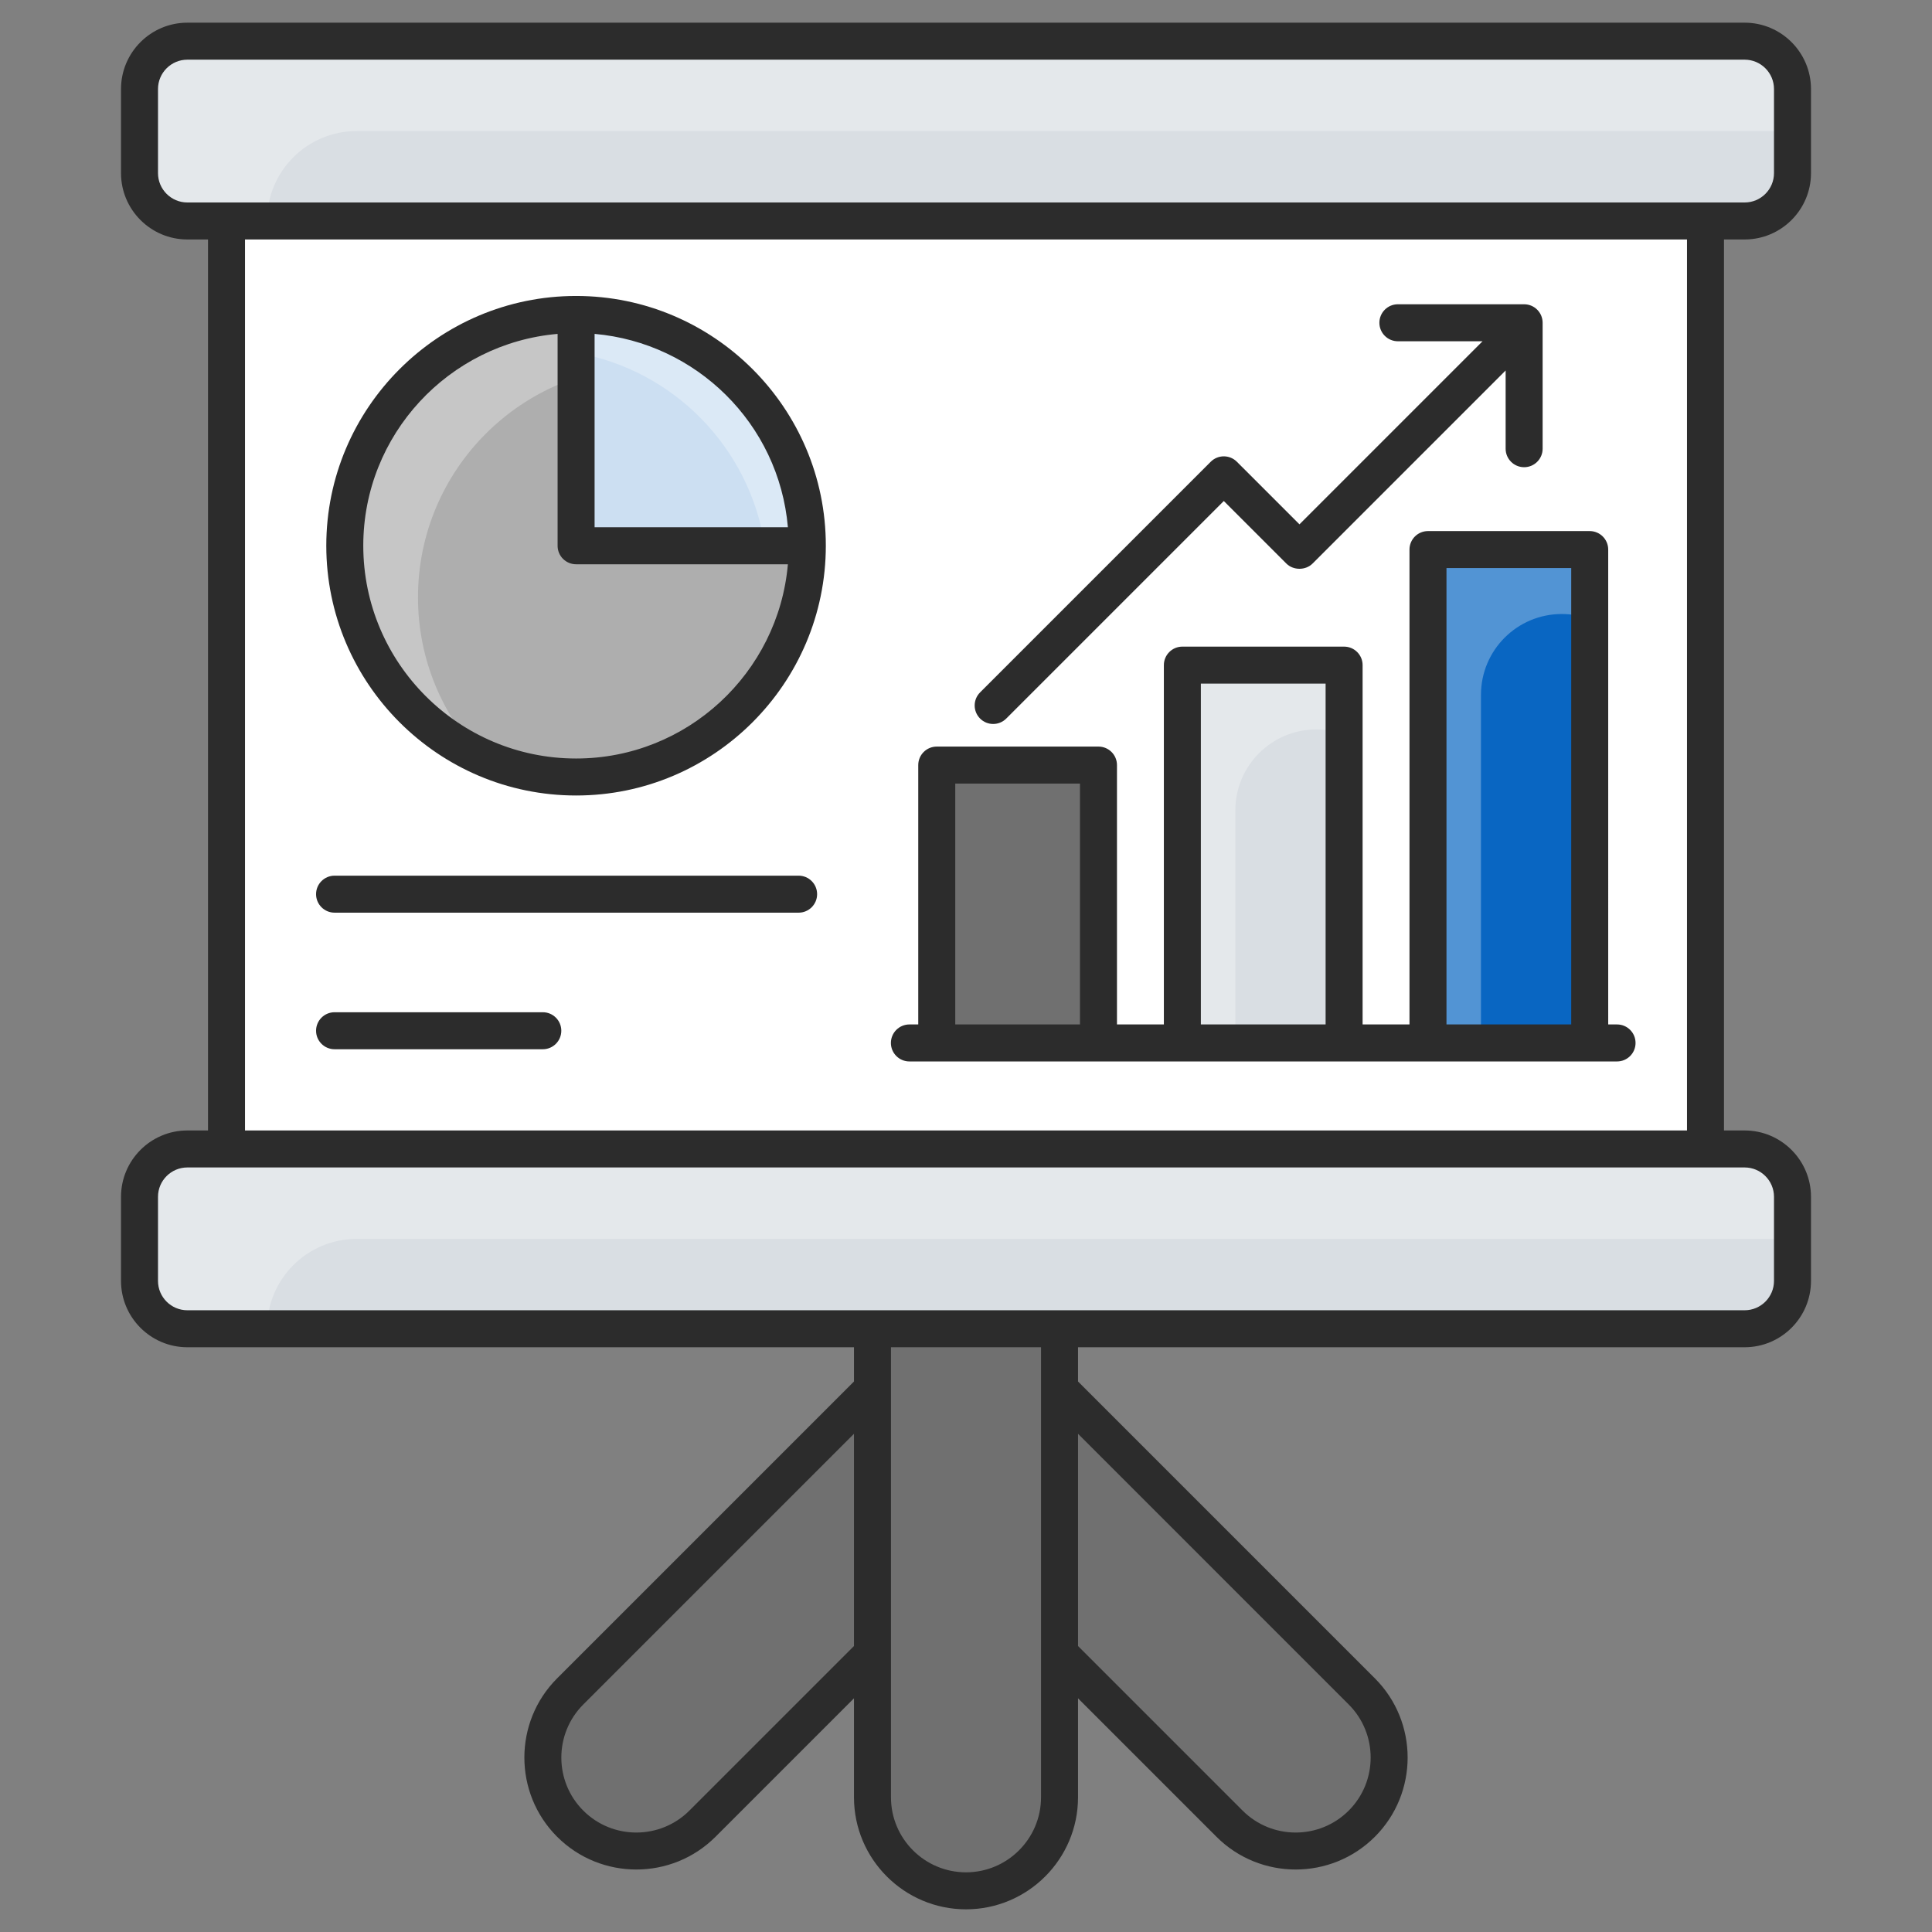
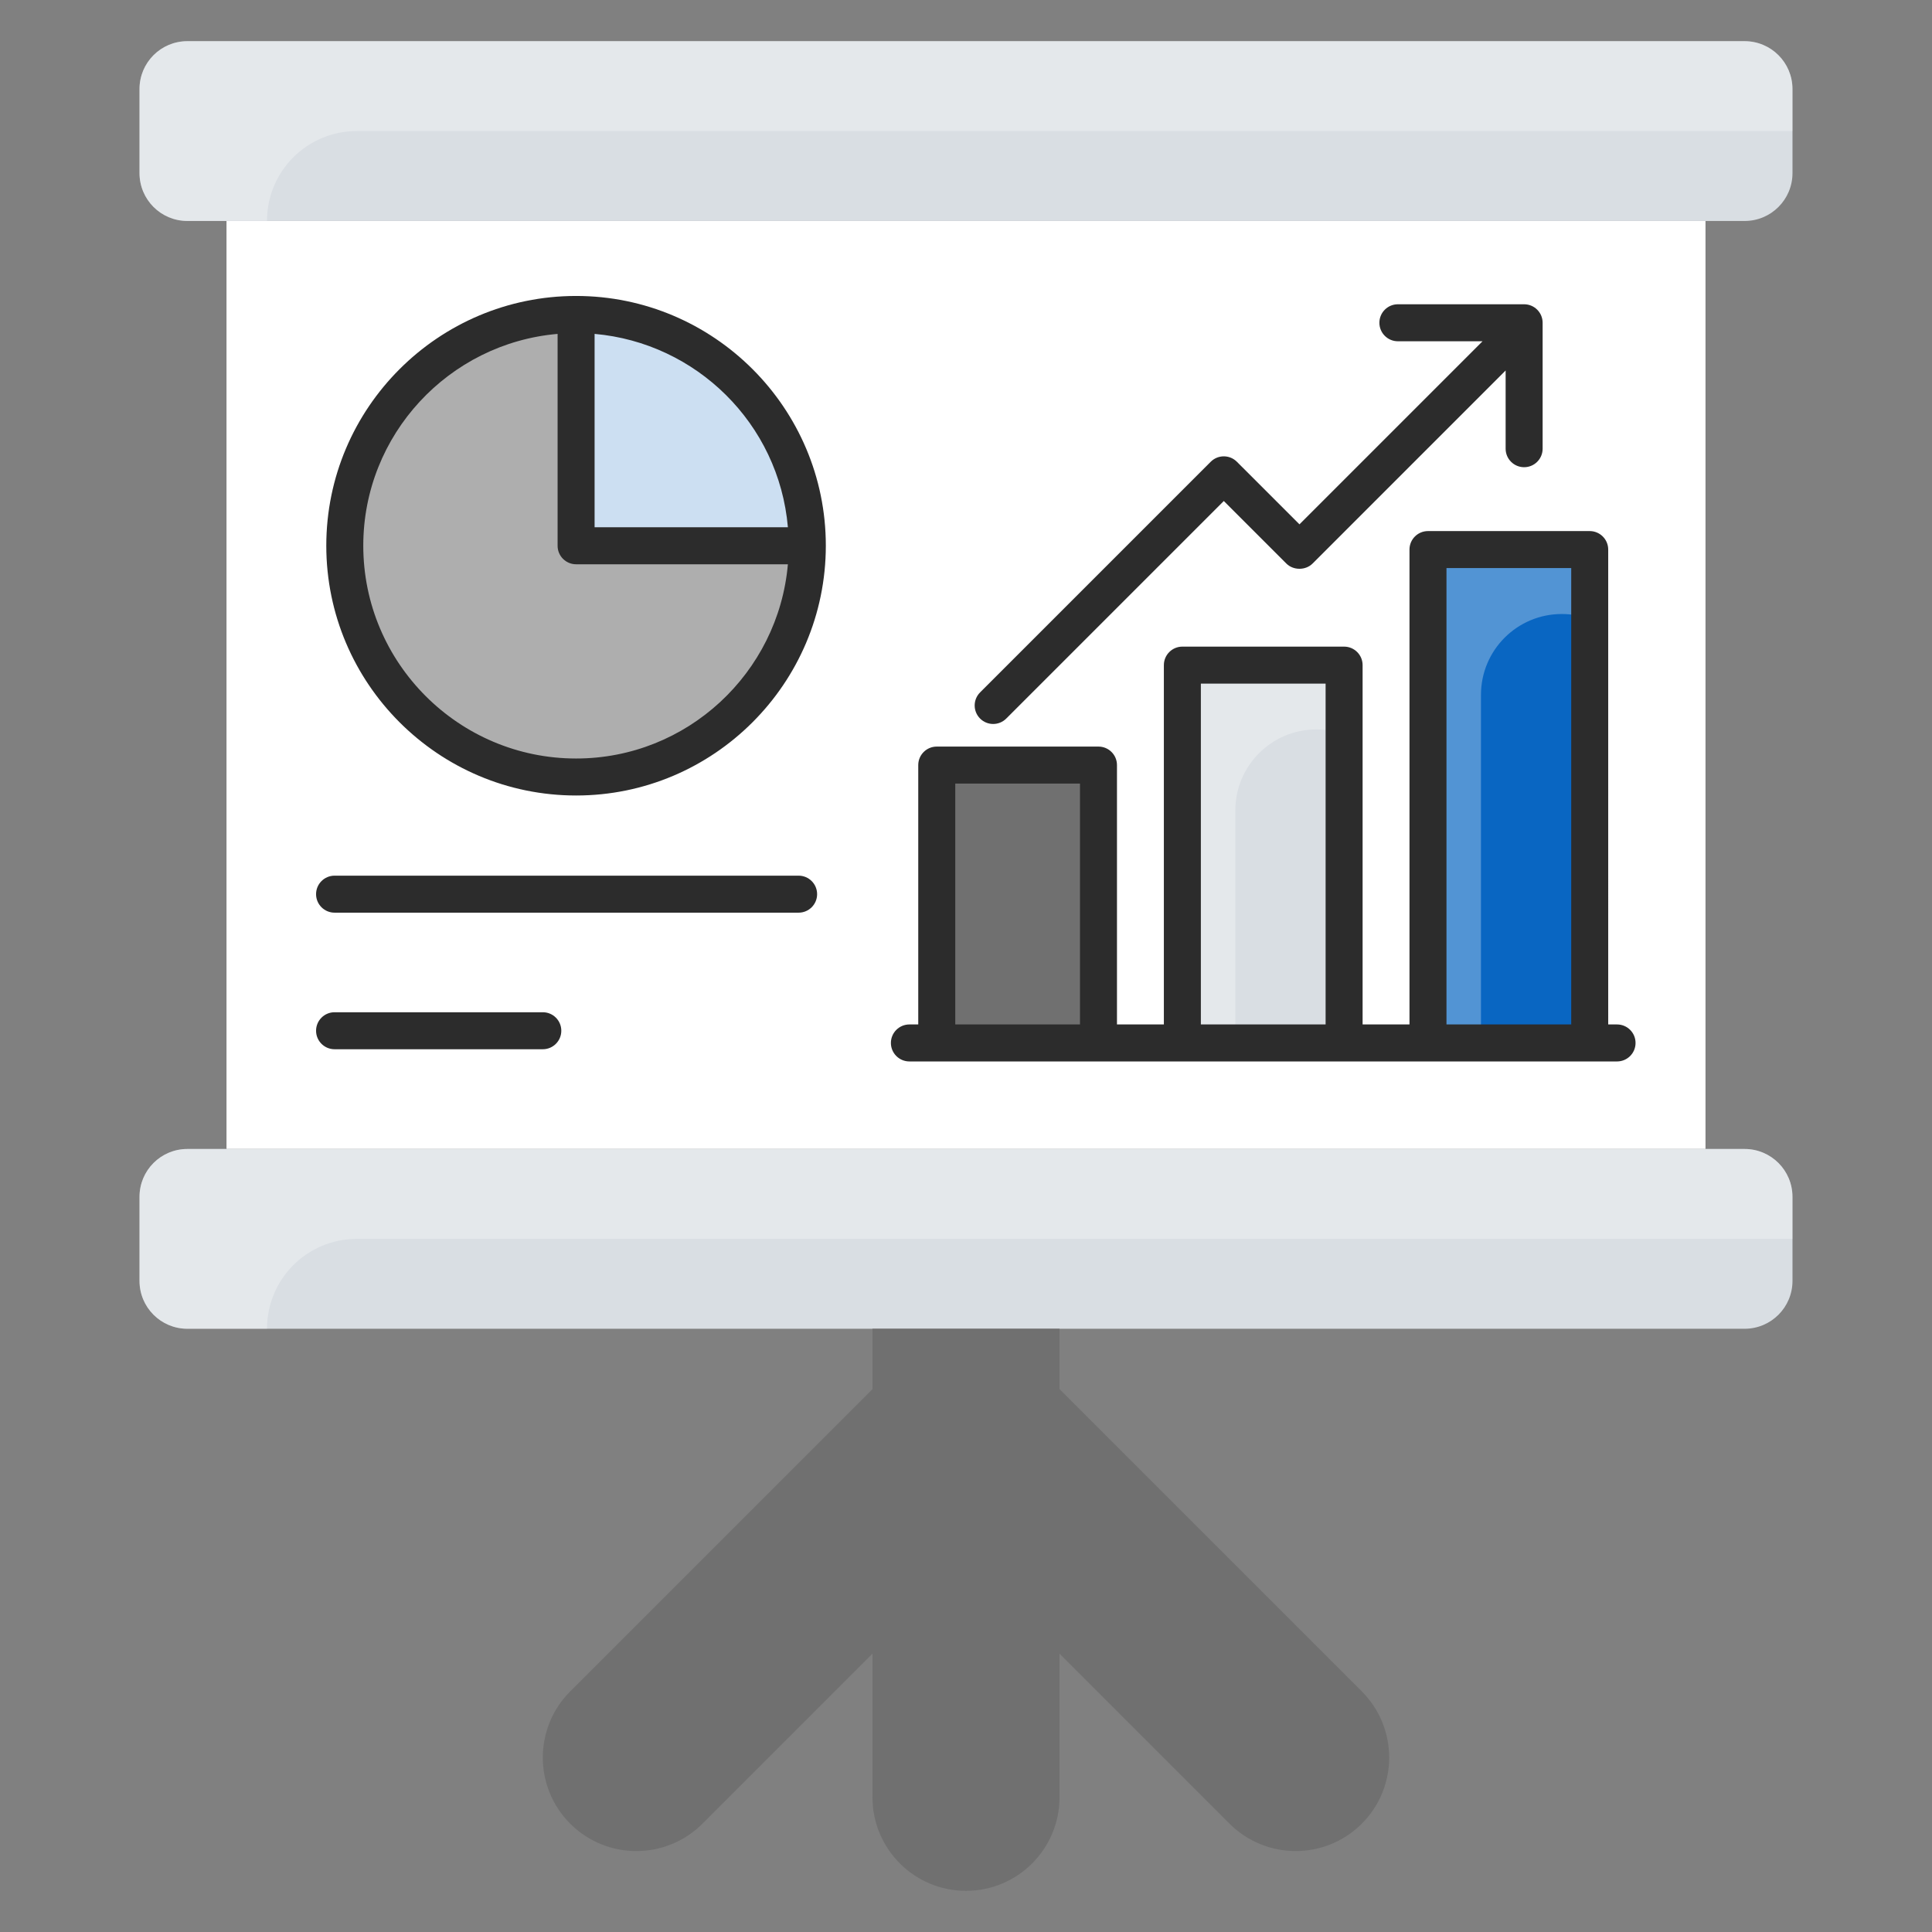
<svg xmlns="http://www.w3.org/2000/svg" xml:space="preserve" viewBox="0 0 512 512" enable-background="new 0 0 512 512" id="11962812">
  <rect x="0" y="0" width="512" height="512" fill="#808080" stroke="none" />
  <g id="_x30_2_Analytics" fill="#000000" class="color000000 svgShape">
    <g fill="#000000" class="color000000 svgShape">
      <g fill="#000000" class="color000000 svgShape">
        <rect width="391.946" height="245.927" x="60.027" y="58.56" fill="#ffffff" class="colorffffff svgShape" />
      </g>
      <g fill="#000000" class="color000000 svgShape">
        <path d="M462.348,10.912H49.652c-7.003,0-12.681,5.677-12.681,12.681V45.88     c0,7.003,5.677,12.681,12.681,12.681h412.696c7.003,0,12.681-5.677,12.681-12.681V23.593     C475.028,16.589,469.351,10.912,462.348,10.912z" fill="#d9dee3" class="colord9dde3 svgShape" />
      </g>
      <g fill="#000000" class="color000000 svgShape">
        <path d="M462.348,304.487H49.652c-7.003,0-12.681,5.677-12.681,12.681v22.287     c0,7.003,5.677,12.681,12.681,12.681h412.696c7.003,0,12.681-5.677,12.681-12.681v-22.287     C475.028,310.165,469.351,304.487,462.348,304.487z" fill="#d9dee3" class="colord9dde3 svgShape" />
      </g>
      <g opacity=".3" fill="#000000" class="color000000 svgShape">
        <g fill="#000000" class="color000000 svgShape">
          <path d="M474.999,23.593v11.134H94.575c-13.222,0-23.815,10.67-23.815,23.815H49.651      c-7.036,0-12.681-5.644-12.681-12.68V23.593c0-7.037,5.645-12.681,12.681-12.681h412.666      C469.354,10.912,474.999,16.556,474.999,23.593z" fill="#ffffff" class="colorffffff svgShape" />
        </g>
      </g>
      <g opacity=".3" fill="#000000" class="color000000 svgShape">
        <g fill="#000000" class="color000000 svgShape">
          <path d="M474.999,317.184v11.134H94.575c-13.222,0-23.815,10.67-23.815,23.815H49.651      c-7.036,0-12.681-5.644-12.681-12.681v-22.269c0-7.036,5.645-12.681,12.681-12.681h412.666      C469.354,304.503,474.999,310.148,474.999,317.184z" fill="#ffffff" class="colorffffff svgShape" />
        </g>
      </g>
      <g fill="#000000" class="color000000 svgShape">
        <path d="M276.504,392.949l-90.345,90.345c-9.679,9.679-25.372,9.679-35.051,0l0,0     c-9.679-9.679-9.679-25.372,0-35.051l90.345-90.345L276.504,392.949z" fill="#707070" class="color576066 svgShape" />
      </g>
      <g fill="#000000" class="color000000 svgShape">
        <path d="M235.495,392.949l90.345,90.345c9.679,9.679,25.372,9.679,35.051,0l0,0     c9.679-9.679,9.679-25.372,0-35.051l-90.345-90.345L235.495,392.949z" fill="#707070" class="color576066 svgShape" />
      </g>
      <g fill="#000000" class="color000000 svgShape">
        <path d="M280.784,352.136v124.168c0,13.688-11.096,24.785-24.785,24.785h0     c-13.688,0-24.785-11.096-24.785-24.785V352.136H280.784z" fill="#707070" class="color576066 svgShape" />
      </g>
      <g fill="#000000" class="color000000 svgShape">
        <rect width="42.861" height="73.636" x="248.251" y="202.755" fill="#707070" class="color576066 svgShape" />
      </g>
      <g fill="#000000" class="color000000 svgShape">
        <rect width="42.861" height="100.126" x="313.341" y="176.265" fill="#d9dee3" class="colord9dde3 svgShape" />
      </g>
      <g fill="#000000" class="color000000 svgShape">
        <rect width="42.861" height="130.747" x="378.431" y="145.644" fill="#0966c2" class="color5a83fc svgShape" />
      </g>
      <g opacity=".3" fill="#000000" class="color000000 svgShape">
        <g fill="#000000" class="color000000 svgShape">
          <path d="M356.201,176.248v18.382c-2.304-0.882-4.804-1.323-7.353-1.323      c-11.862,0-21.47,9.607-21.47,21.47v57.252c0,1.52,0.147,2.941,0.441,4.362h-14.46V176.248H356.201z" fill="#ffffff" class="colorffffff svgShape" />
        </g>
      </g>
      <g opacity=".3" fill="#000000" class="color000000 svgShape">
        <g fill="#000000" class="color000000 svgShape">
          <path d="M421.296,145.661v18.382c-2.304-0.882-4.804-1.324-7.402-1.324      c-11.813,0-21.421,9.558-21.421,21.421v87.888c0,1.52,0.147,2.941,0.441,4.362h-14.46v-130.73H421.296z" fill="#ffffff" class="colorffffff svgShape" />
        </g>
      </g>
      <g fill="#000000" class="color000000 svgShape">
        <path d="M213.952,144.614v0.022c-0.022,33.852-27.45,61.28-61.28,61.28     c-33.852,0-61.301-27.45-61.301-61.301s27.45-61.28,61.301-61.28C186.502,83.335,213.952,110.763,213.952,144.614z" fill="#aeaeae" class="colorf66866 svgShape" />
      </g>
      <g opacity=".3" fill="#000000" class="color000000 svgShape">
        <g fill="#000000" class="color000000 svgShape">
-           <path d="M196.943,102.232c-7.598-3.382-16.029-5.245-24.852-5.245c-33.871,0-61.321,27.45-61.321,61.321      c0,16.421,6.47,31.322,17.009,42.351c-21.47-9.558-36.42-31.077-36.42-56.027c0-33.871,27.45-61.321,61.321-61.321      C170.081,83.311,185.767,90.566,196.943,102.232z" fill="#ffffff" class="colorffffff svgShape" />
-         </g>
+           </g>
      </g>
      <g fill="#000000" class="color000000 svgShape">
        <path d="M213.952,144.614v0.022h-61.28V83.335C186.502,83.335,213.952,110.763,213.952,144.614z" fill="#ccdff2" class="colord9f2cc svgShape" />
      </g>
      <g opacity=".3" fill="#000000" class="color000000 svgShape">
        <g fill="#000000" class="color000000 svgShape">
-           <path d="M213.952,144.632h-11.274c-3.97-26.029-24.215-46.665-49.998-51.126V83.311      C186.502,83.311,213.952,110.761,213.952,144.632z" fill="#ffffff" class="colorffffff svgShape" />
-         </g>
+           </g>
      </g>
      <g fill="#000000" class="color000000 svgShape">
        <line x1="88.663" x2="211.641" y1="236.962" y2="236.962" fill="#fff" />
      </g>
      <g fill="#000000" class="color000000 svgShape">
        <line x1="88.663" x2="143.849" y1="273.156" y2="273.156" fill="#fff" />
      </g>
-       <path d="M49.651,357.036h176.662v9.071l-78.67,78.67c-11.575,11.575-11.575,30.409,0,41.983    c11.574,11.574,30.406,11.575,41.981,0l36.689-36.689v26.232c0,16.369,13.317,29.686,29.686,29.686    c16.371,0,29.688-13.317,29.688-29.686v-26.23l36.687,36.687c11.574,11.574,30.408,11.575,41.983,0    c11.575-11.575,11.575-30.409,0-41.983l-78.67-78.67v-9.071h176.66c9.696,0,17.585-7.886,17.585-17.582v-22.285    c0-9.696-7.889-17.585-17.585-17.585h-5.471V63.462h5.471c9.696,0,17.585-7.886,17.585-17.582V23.593    c0-9.696-7.889-17.582-17.585-17.582H49.651c-9.696,0-17.582,7.886-17.582,17.582V45.88c0,9.696,7.886,17.582,17.582,17.582h5.474    v236.122h-5.474c-9.696,0-17.582,7.889-17.582,17.585v22.285C32.069,349.15,39.955,357.036,49.651,357.036z M182.693,479.829    c-7.755,7.75-20.363,7.75-28.118,0c-7.752-7.752-7.752-20.368,0-28.12l71.738-71.738v56.239L182.693,479.829z M357.425,451.709    c7.752,7.752,7.752,20.368,0,28.12c-7.752,7.75-20.363,7.75-28.12,0l-43.618-43.618V379.97L357.425,451.709z M275.883,476.304    c0,10.964-8.92,19.882-19.885,19.882c-10.962,0-19.882-8.918-19.882-19.882V357.036h39.767V476.304z M41.872,45.88V23.593    c0-4.289,3.49-7.779,7.779-7.779h412.695c4.291,0,7.781,3.49,7.781,7.779V45.88c0,4.289-3.49,7.779-7.781,7.779    c-46.549,0-366.144,0-412.695,0C45.362,53.659,41.872,50.169,41.872,45.88z M64.928,63.462h382.143v236.122H64.928V63.462z     M41.872,317.169c0-4.291,3.49-7.781,7.779-7.781c46.543,0,366.153,0,412.695,0c4.291,0,7.781,3.49,7.781,7.781v22.285    c0,4.289-3.49,7.779-7.781,7.779c-82.861,0-329.916,0-412.695,0c-4.289,0-7.779-3.49-7.779-7.779V317.169z" fill="#2c2c2c" class="color242c35 svgShape" />
      <path d="M266.666,190.425l57.655-57.655l16.584,16.584c1.838,1.838,5.093,1.838,6.931,0l51.172-51.174    v20.732c0,2.707,2.195,4.902,4.902,4.902c2.707,0,4.902-2.195,4.902-4.902V85.537c0-2.707-2.195-4.902-4.902-4.902h-33.455    c-2.707,0-4.902,2.195-4.902,4.902c0,2.707,2.195,4.902,4.902,4.902h22.432l-48.515,48.517l-16.584-16.584    c-1.915-1.915-5.017-1.915-6.931,0l-61.121,61.121c-1.915,1.915-1.915,5.017,0,6.931    C261.65,192.339,264.752,192.339,266.666,190.425z" fill="#2c2c2c" class="color242c35 svgShape" />
      <path d="M428.539 271.49h-2.346V145.643c0-2.707-2.195-4.902-4.902-4.902H378.43c-2.707 0-4.902 2.195-4.902 4.902V271.49h-12.424v-95.225c0-2.707-2.195-4.902-4.902-4.902h-42.862c-2.707 0-4.902 2.195-4.902 4.902v95.225h-12.427v-68.735c0-2.707-2.195-4.902-4.902-4.902h-42.859c-2.707 0-4.902 2.195-4.902 4.902v68.735h-2.346c-2.707 0-4.902 2.195-4.902 4.902 0 2.707 2.195 4.902 4.902 4.902 111.355 0 86.836 0 187.535 0 2.707 0 4.902-2.195 4.902-4.902C433.441 273.685 431.246 271.49 428.539 271.49zM253.153 271.49v-63.833h33.056v63.833H253.153zM318.242 271.49v-90.324h33.058v90.324H318.242zM383.332 271.49V150.545h33.058V271.49H383.332zM152.672 78.433c-36.505 0-66.202 29.688-66.202 66.181 0 36.505 29.698 66.202 66.202 66.202 36.469 0 66.157-29.688 66.181-66.181v-.022C218.853 108.122 189.164 78.433 152.672 78.433zM208.802 139.734h-51.228V88.485C184.447 90.847 206.415 112.181 208.802 139.734zM152.672 201.013c-31.098 0-56.399-25.301-56.399-56.399 0-29.432 22.69-53.633 51.497-56.129v56.151c0 2.707 2.195 4.902 4.902 4.902h56.126C206.284 178.334 182.084 201.013 152.672 201.013zM211.641 232.061H88.664c-2.707 0-4.902 2.195-4.902 4.902 0 2.707 2.195 4.902 4.902 4.902h122.977c2.707 0 4.902-2.195 4.902-4.902C216.543 234.256 214.348 232.061 211.641 232.061zM143.85 268.254H88.664c-2.707 0-4.902 2.195-4.902 4.902s2.195 4.902 4.902 4.902h55.185c2.707 0 4.902-2.195 4.902-4.902S146.557 268.254 143.85 268.254z" fill="#2c2c2c" class="color242c35 svgShape" />
    </g>
  </g>
</svg>